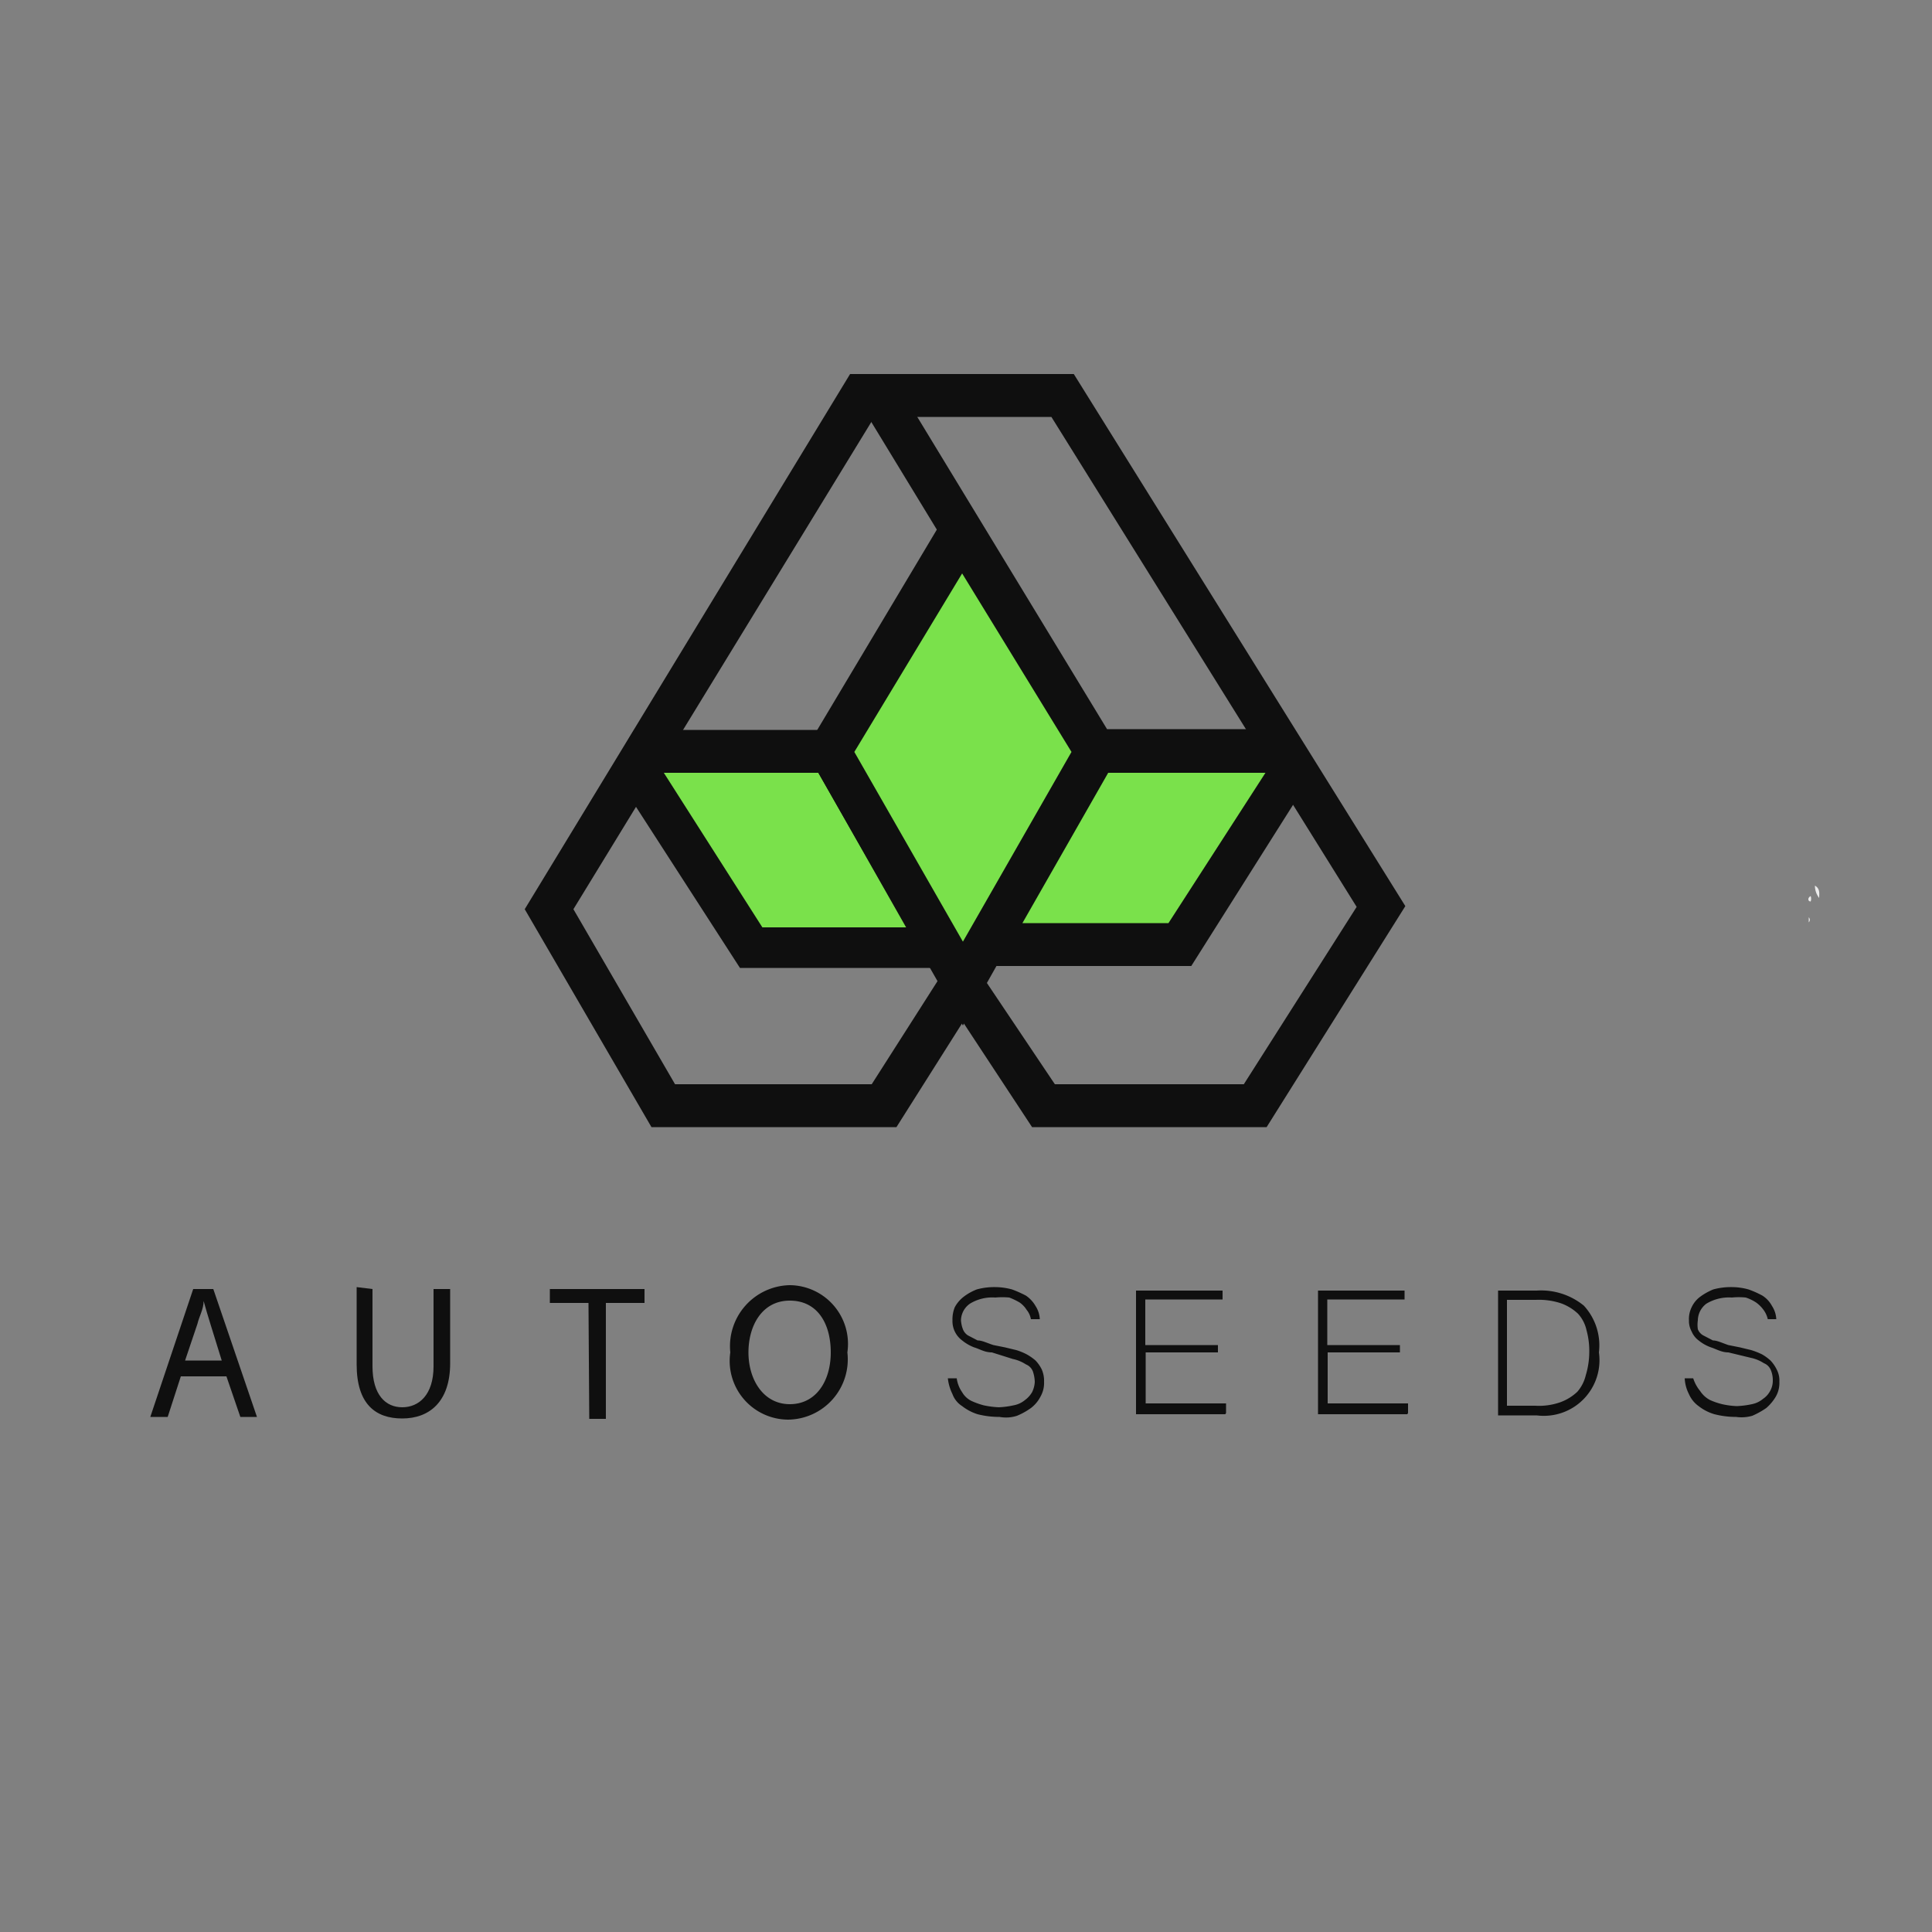
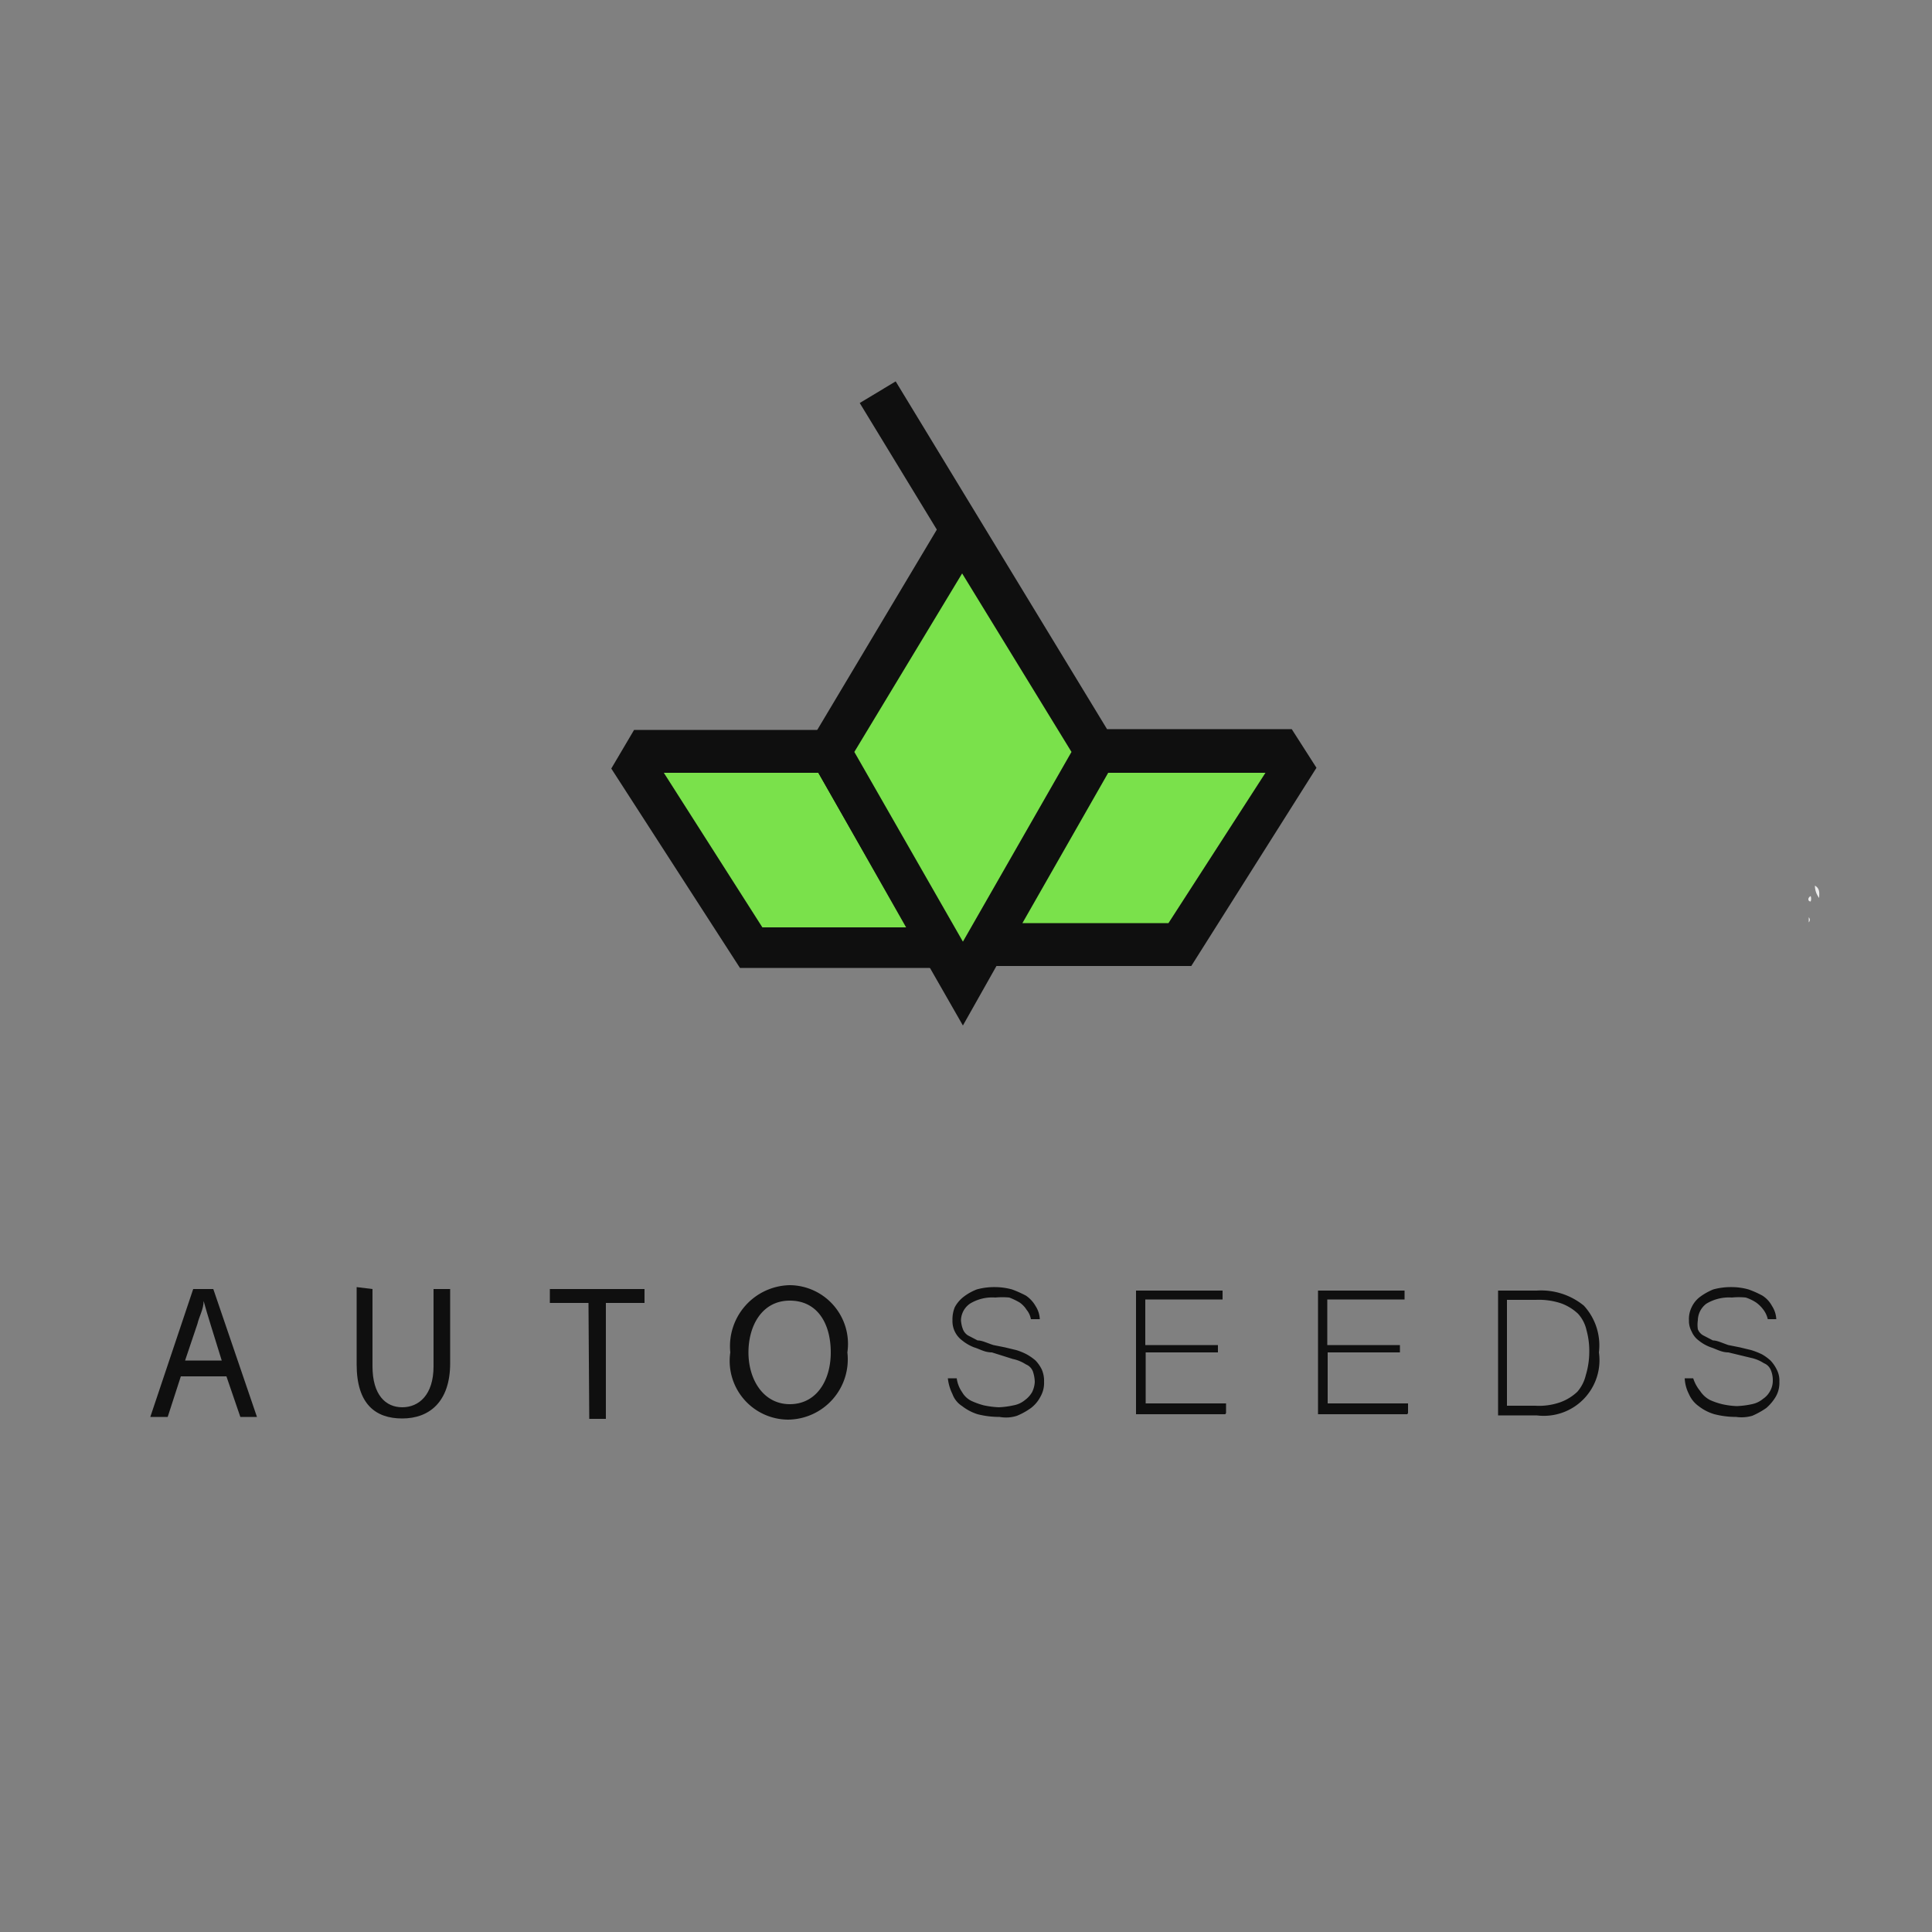
<svg xmlns="http://www.w3.org/2000/svg" id="Слой_1" data-name="Слой 1" width="50" height="50" viewBox="0 0 50 50">
  <rect x="0" y="0" width="50" height="50" fill="#808080" stroke="none" />
  <defs>
    <style>
      .cls-1 {
        fill: #ececec;
      }

      .cls-2 {
        fill: #0f0f0f;
      }

      .cls-3 {
        fill: #f8a92c;
      }

      .cls-4 {
        fill: #7ae14b;
      }
    </style>
  </defs>
  <g id="Слой_1-2" data-name="Слой 1">
    <g>
      <path class="cls-1" d="M47.08,23.24a.52.52,0,0,1-.11-.32C47.11,23,47.08,23.13,47.08,23.24Z" />
      <path class="cls-1" d="M46.81,23.87c0-.06,0-.11,0-.13A.09.09,0,0,1,46.81,23.87Z" />
      <path class="cls-1" d="M46.86,23.33c-.07,0-.09-.09,0-.14A.21.21,0,0,1,46.86,23.33Z" />
      <g>
        <g>
          <path class="cls-2" d="M4.68,35.62l-.34,1.05H3.89L5,33.36h.52l1.13,3.31H6.22l-.36-1.05Zm1.08-.34-.31-1c-.07-.22-.12-.4-.18-.61h0c0,.21-.12.41-.16.59l-.32.95h1Z" />
          <path class="cls-2" d="M9.64,33.36v2c0,.74.34,1.06.77,1.06s.81-.32.81-1.06v-2h.43v1.92c0,1-.54,1.43-1.24,1.43s-1.18-.38-1.18-1.4v-2Z" />
          <path class="cls-2" d="M15.23,33.72h-1v-.36h2.45v.36h-1v3h-.43Z" />
          <path class="cls-2" d="M21.93,35a1.56,1.56,0,0,1-1.54,1.74A1.52,1.52,0,0,1,18.9,35a1.58,1.58,0,0,1,1.54-1.74A1.52,1.52,0,0,1,21.93,35ZM19.37,35c0,.71.39,1.34,1.07,1.34S21.5,35.74,21.5,35s-.34-1.34-1.06-1.34S19.37,34.31,19.37,35Z" />
        </g>
        <g>
          <path class="cls-2" d="M25.87,36.67a2.27,2.27,0,0,1-.57-.07,1.27,1.27,0,0,1-.4-.21.62.62,0,0,1-.25-.31,1.23,1.23,0,0,1-.12-.41h.23a.82.82,0,0,0,.14.36.56.56,0,0,0,.25.23,1.92,1.92,0,0,0,.31.11,2.3,2.3,0,0,0,.39.05,2.18,2.18,0,0,0,.38-.05.64.64,0,0,0,.3-.14.67.67,0,0,0,.18-.2.68.68,0,0,0,.07-.27.93.93,0,0,0-.05-.27.32.32,0,0,0-.18-.18,1,1,0,0,0-.34-.14L25.67,35c-.19,0-.32-.09-.46-.13a1.15,1.15,0,0,1-.31-.18.62.62,0,0,1-.25-.52.83.83,0,0,1,.06-.34.85.85,0,0,1,.23-.27,1.37,1.37,0,0,1,.34-.19,1.68,1.68,0,0,1,.45-.06,1.7,1.7,0,0,1,.46.06,3,3,0,0,1,.36.16.81.81,0,0,1,.25.27.68.68,0,0,1,.11.34h-.23a.52.52,0,0,0-.11-.24.65.65,0,0,0-.18-.19,1.71,1.71,0,0,0-.27-.13,2,2,0,0,0-.36,0,1.11,1.11,0,0,0-.66.16.54.54,0,0,0-.23.43.78.78,0,0,0,.05.23.33.33,0,0,0,.13.16l.25.13c.12,0,.25.07.41.12l.3.06.29.07a1.53,1.53,0,0,1,.27.11,1.34,1.34,0,0,1,.23.16.94.94,0,0,1,.16.23.73.73,0,0,1,.06.32.71.71,0,0,1-.09.38.87.87,0,0,1-.25.3,1.77,1.77,0,0,1-.36.2A.92.92,0,0,1,25.87,36.67Z" />
          <path class="cls-2" d="M31.71,36.6H29.4V33.4h2.24v.23h-2v1.18h1.88V35H29.65v1.32h2.08v.25Z" />
          <path class="cls-2" d="M36.42,36.6H34.11V33.4h2.24v.23h-2v1.18h1.88V35H34.36v1.32h2.08v.25Z" />
          <path class="cls-2" d="M41.38,35a1.44,1.44,0,0,1-1.61,1.63h-1V33.4h1a1.75,1.75,0,0,1,1.22.39A1.52,1.52,0,0,1,41.38,35Zm-.25,0a2,2,0,0,0-.07-.57.93.93,0,0,0-.22-.43,1.27,1.27,0,0,0-.44-.27,1.82,1.82,0,0,0-.65-.09H39v2.74h.73a1.66,1.66,0,0,0,.65-.09,1.27,1.27,0,0,0,.44-.27,1,1,0,0,0,.22-.43A2.08,2.08,0,0,0,41.13,35Z" />
          <path class="cls-2" d="M44.93,36.67a2.25,2.25,0,0,1-.56-.07,1.22,1.22,0,0,1-.41-.21.75.75,0,0,1-.25-.31,1,1,0,0,1-.11-.41h.22A1,1,0,0,0,44,36a.69.69,0,0,0,.25.23,1.73,1.73,0,0,0,.32.11,2.06,2.06,0,0,0,.38.05,2.3,2.3,0,0,0,.39-.05.65.65,0,0,0,.29-.14.56.56,0,0,0,.18-.2.54.54,0,0,0,.07-.27.68.68,0,0,0-.05-.27.32.32,0,0,0-.18-.18,1,1,0,0,0-.34-.14L44.73,35c-.18,0-.32-.09-.45-.13a1.07,1.07,0,0,1-.32-.18.56.56,0,0,1-.18-.23.57.57,0,0,1-.07-.29.69.69,0,0,1,.07-.34.71.71,0,0,1,.22-.27,1.58,1.58,0,0,1,.34-.19,1.7,1.7,0,0,1,.46-.06,1.63,1.63,0,0,1,.45.06,2.43,2.43,0,0,1,.36.16.72.72,0,0,1,.25.27.68.68,0,0,1,.11.34h-.22a.64.64,0,0,0-.11-.24.86.86,0,0,0-.19-.19,1.13,1.13,0,0,0-.27-.13,1.84,1.84,0,0,0-.36,0,1.13,1.13,0,0,0-.66.16.55.55,0,0,0-.22.43.79.79,0,0,0,0,.23.31.31,0,0,0,.14.16l.25.13c.11,0,.25.07.4.12l.3.06.29.07a2,2,0,0,1,.28.11,1.25,1.25,0,0,1,.22.16.94.94,0,0,1,.16.23.61.61,0,0,1,.07.32.71.71,0,0,1-.09.38,1.18,1.18,0,0,1-.25.3,2.08,2.08,0,0,1-.36.2A1,1,0,0,1,44.93,36.67Z" />
        </g>
      </g>
      <g>
        <polygon class="cls-3" points="24.92 25.77 21.34 19.53 21.64 19.37 24.92 25.12 28.22 19.37 28.5 19.53 24.92 25.77" />
-         <path class="cls-2" d="M32.78,29.17H26.71l-1.79-2.72L23.2,29.17H16.86l-3.28-5.64L22,9.68l5.79,0,8.58,13.77ZM27.3,28.06h4.89l2.92-4.59-7.9-12.68-4.58,0L14.84,23.53l2.63,4.53h5.09l2.31-3.62Z" />
        <polyline class="cls-4" points="21.48 19.43 24.38 24.51 19.44 24.51 16.45 19.89 16.7 19.43 21.48 19.43 24.9 13.8" />
        <path class="cls-2" d="M25.33,25.05H19.15l-3.33-5.16.59-1h4.77l3.26-5.39.93.57-3.26,5.39ZM19.73,24h3.72l-2.27-4h-4Z" />
        <polyline class="cls-4" points="22.72 10.22 28.36 19.43 33.14 19.43 33.43 19.91 30.53 24.48 25.53 24.48 28.36 19.43" />
        <path class="cls-2" d="M30.83,25H24.58l3.15-5.57-5.48-9,.93-.56,5.47,9h4.78l.64,1Zm-4.37-1.11h3.78L32.75,20H28.68Z" />
        <polygon class="cls-4" points="21.48 19.43 24.9 13.8 28.36 19.43 24.92 25.46 21.48 19.43" />
        <path class="cls-2" d="M24.92,26.54l-4.08-7.13,4-6.7,4.1,6.7Zm-2.81-7.08,2.81,4.91,2.81-4.91L24.9,14.84Z" />
      </g>
    </g>
  </g>
</svg>